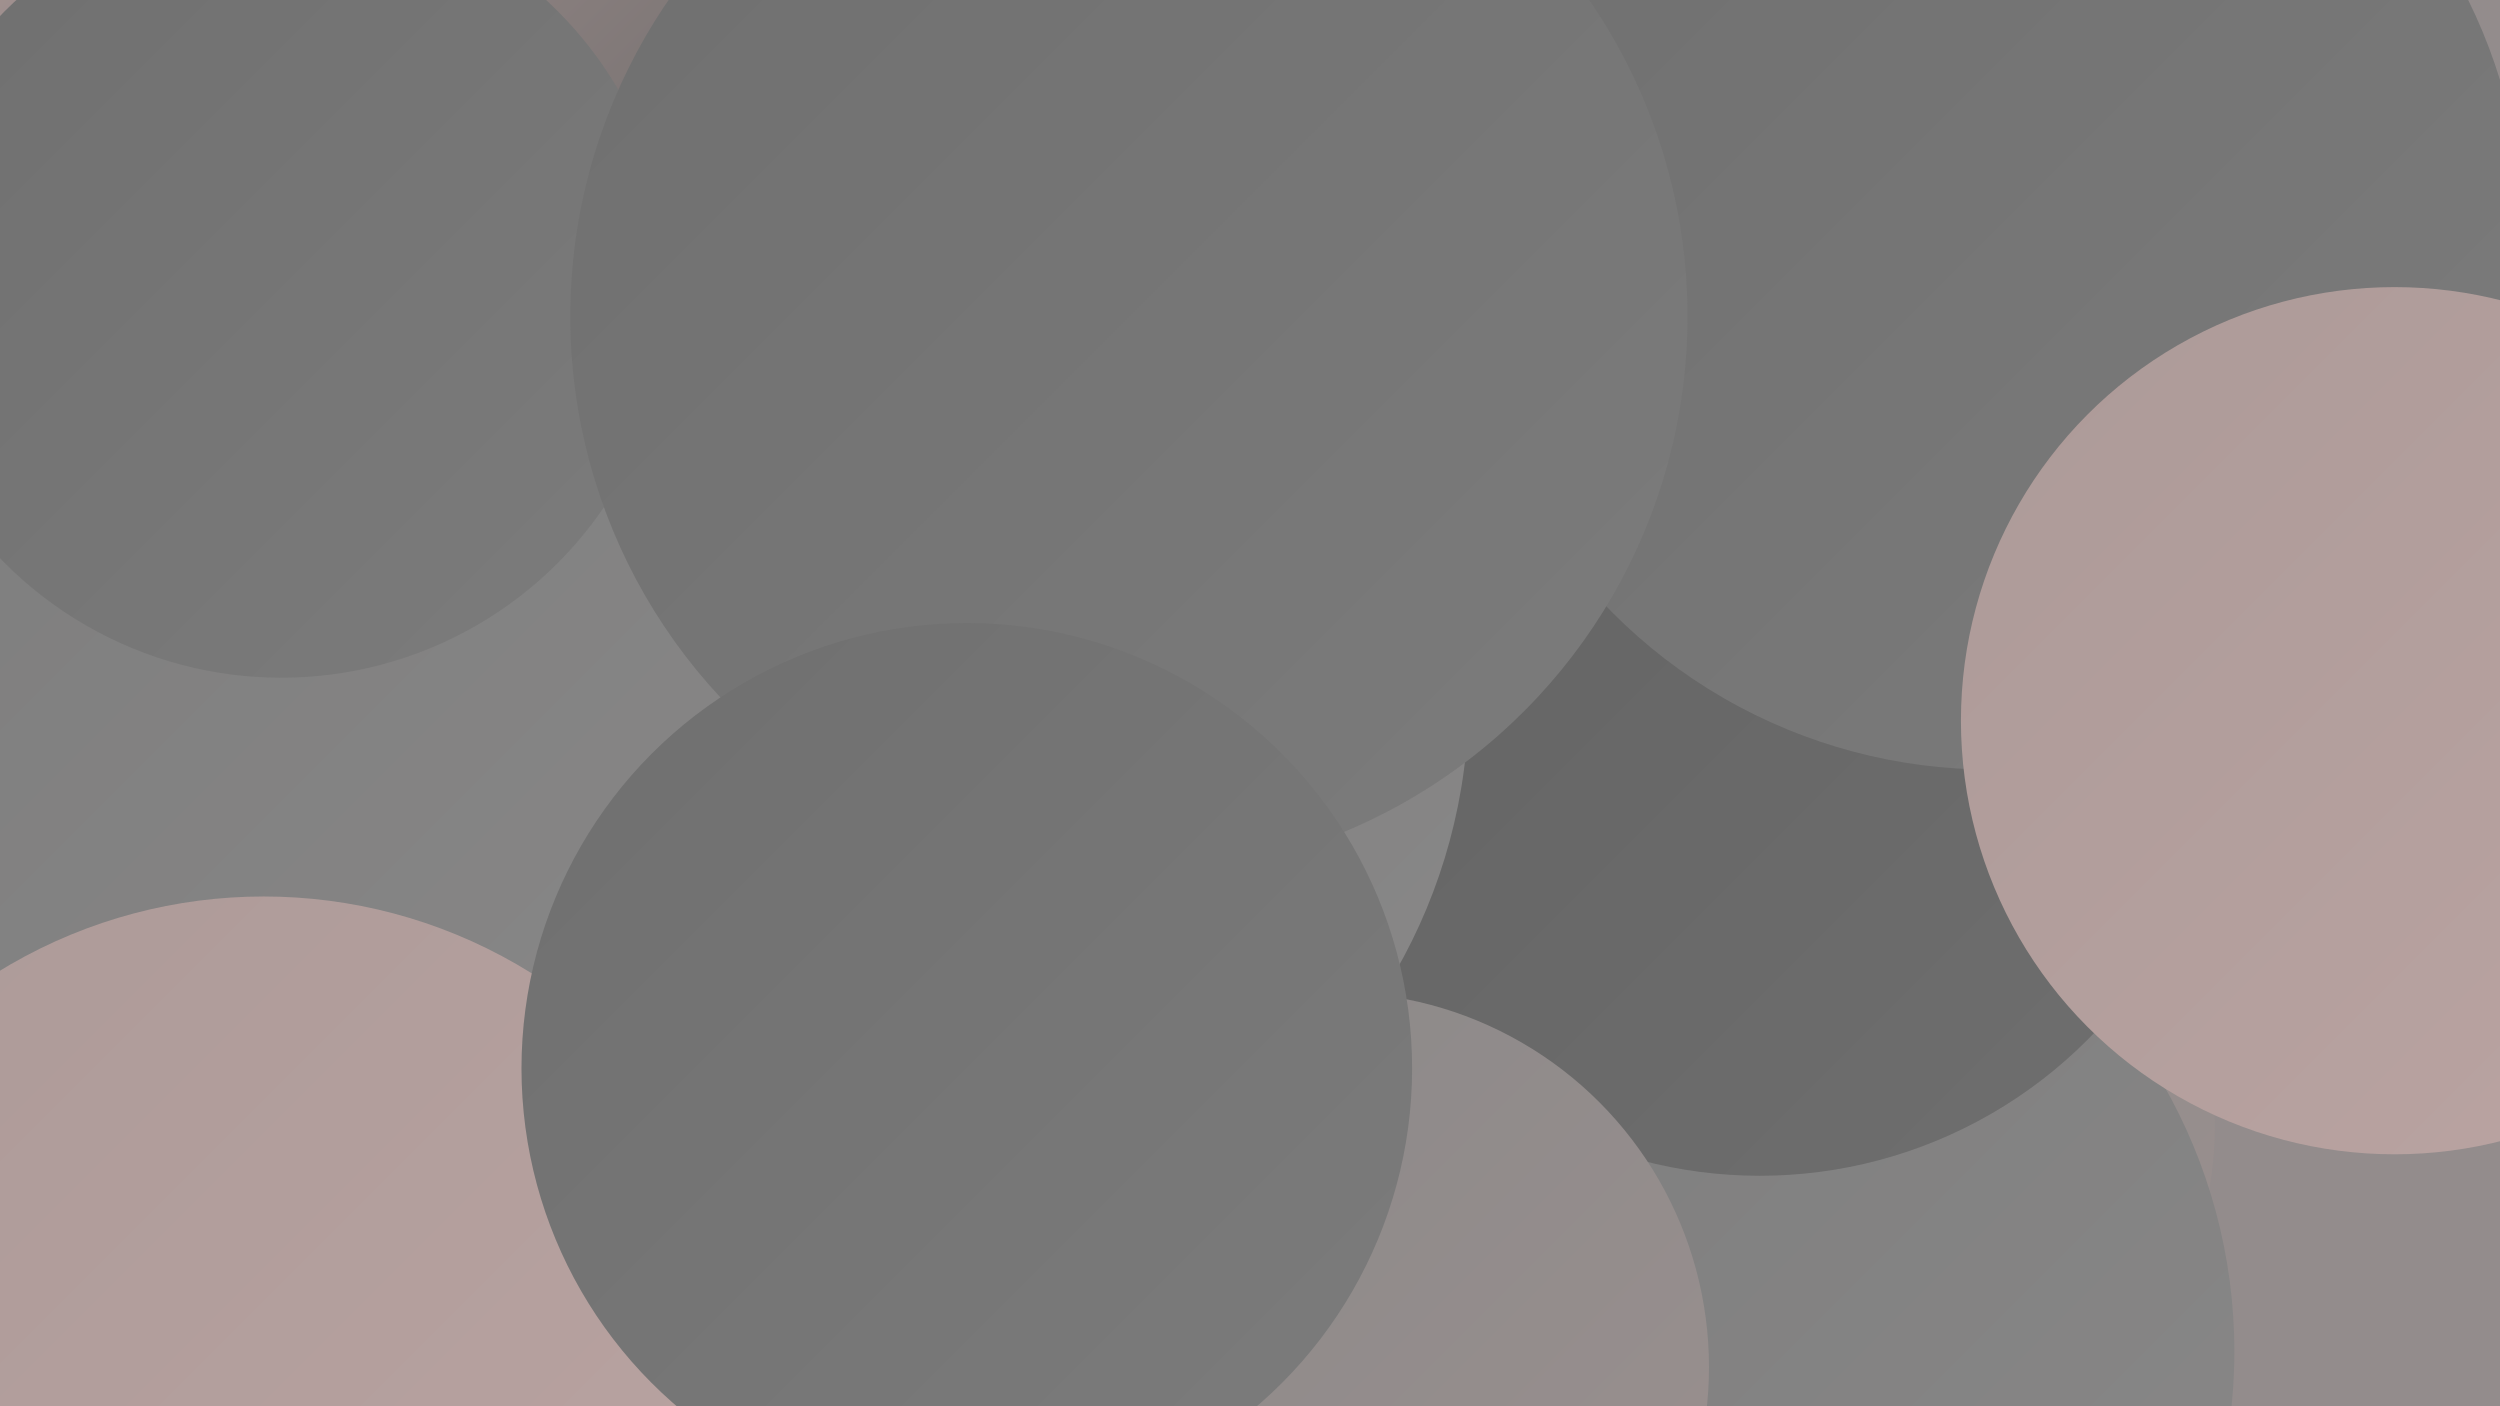
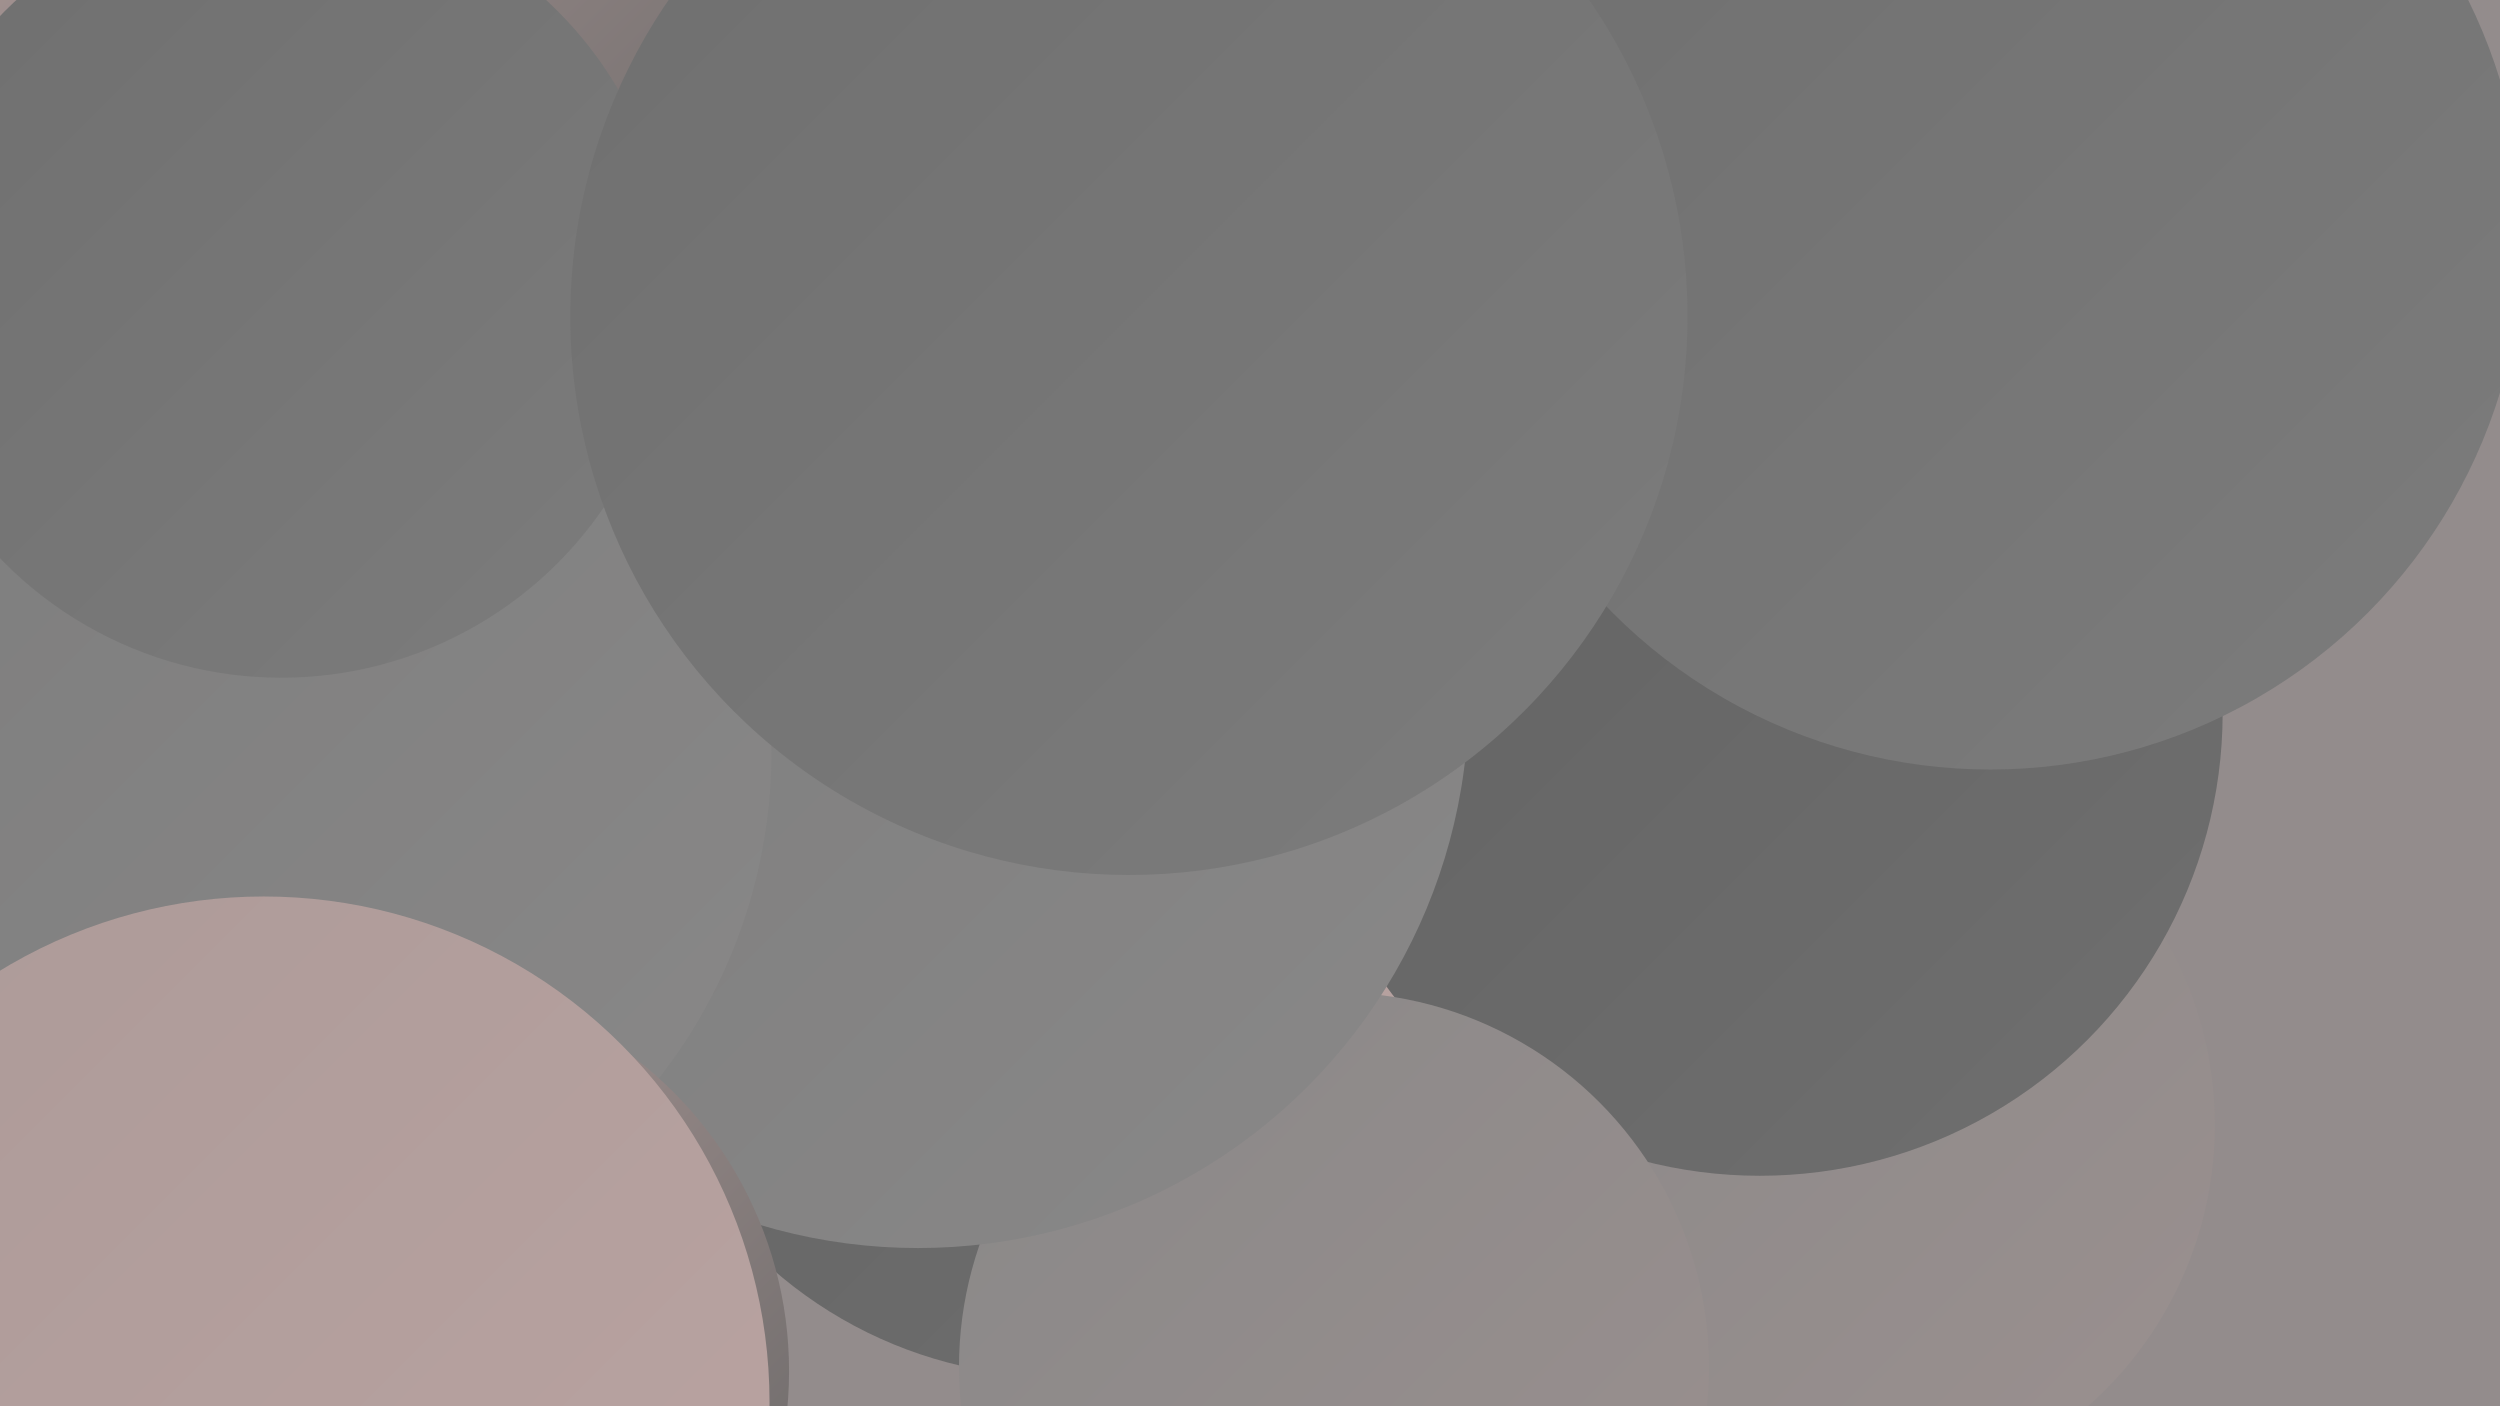
<svg xmlns="http://www.w3.org/2000/svg" width="1280" height="720">
  <defs>
    <linearGradient id="grad0" x1="0%" y1="0%" x2="100%" y2="100%">
      <stop offset="0%" style="stop-color:#626262;stop-opacity:1" />
      <stop offset="100%" style="stop-color:#6f6f6f;stop-opacity:1" />
    </linearGradient>
    <linearGradient id="grad1" x1="0%" y1="0%" x2="100%" y2="100%">
      <stop offset="0%" style="stop-color:#6f6f6f;stop-opacity:1" />
      <stop offset="100%" style="stop-color:#7c7c7c;stop-opacity:1" />
    </linearGradient>
    <linearGradient id="grad2" x1="0%" y1="0%" x2="100%" y2="100%">
      <stop offset="0%" style="stop-color:#7c7c7c;stop-opacity:1" />
      <stop offset="100%" style="stop-color:#898888;stop-opacity:1" />
    </linearGradient>
    <linearGradient id="grad3" x1="0%" y1="0%" x2="100%" y2="100%">
      <stop offset="0%" style="stop-color:#898888;stop-opacity:1" />
      <stop offset="100%" style="stop-color:#9b908f;stop-opacity:1" />
    </linearGradient>
    <linearGradient id="grad4" x1="0%" y1="0%" x2="100%" y2="100%">
      <stop offset="0%" style="stop-color:#9b908f;stop-opacity:1" />
      <stop offset="100%" style="stop-color:#ac9a98;stop-opacity:1" />
    </linearGradient>
    <linearGradient id="grad5" x1="0%" y1="0%" x2="100%" y2="100%">
      <stop offset="0%" style="stop-color:#ac9a98;stop-opacity:1" />
      <stop offset="100%" style="stop-color:#bba4a2;stop-opacity:1" />
    </linearGradient>
    <linearGradient id="grad6" x1="0%" y1="0%" x2="100%" y2="100%">
      <stop offset="0%" style="stop-color:#bba4a2;stop-opacity:1" />
      <stop offset="100%" style="stop-color:#626262;stop-opacity:1" />
    </linearGradient>
  </defs>
  <rect width="1280" height="720" fill="#938c8c" />
  <circle cx="942" cy="576" r="192" fill="url(#grad3)" />
  <circle cx="442" cy="138" r="235" fill="url(#grad1)" />
  <circle cx="542" cy="483" r="222" fill="url(#grad0)" />
  <circle cx="651" cy="401" r="229" fill="url(#grad5)" />
  <circle cx="148" cy="49" r="255" fill="url(#grad6)" />
-   <circle cx="52" cy="522" r="276" fill="url(#grad0)" />
-   <circle cx="869" cy="692" r="275" fill="url(#grad2)" />
  <circle cx="760" cy="263" r="214" fill="url(#grad5)" />
  <circle cx="901" cy="365" r="237" fill="url(#grad0)" />
  <circle cx="1019" cy="121" r="273" fill="url(#grad1)" />
  <circle cx="683" cy="700" r="192" fill="url(#grad3)" />
-   <circle cx="116" cy="270" r="266" fill="url(#grad3)" />
  <circle cx="470" cy="357" r="282" fill="url(#grad2)" />
-   <circle cx="1226" cy="369" r="222" fill="url(#grad5)" />
  <circle cx="124" cy="385" r="271" fill="url(#grad2)" />
  <circle cx="144" cy="147" r="200" fill="url(#grad1)" />
  <circle cx="202" cy="702" r="202" fill="url(#grad6)" />
  <circle cx="135" cy="718" r="259" fill="url(#grad5)" />
  <circle cx="578" cy="162" r="286" fill="url(#grad1)" />
-   <circle cx="495" cy="547" r="228" fill="url(#grad1)" />
</svg>